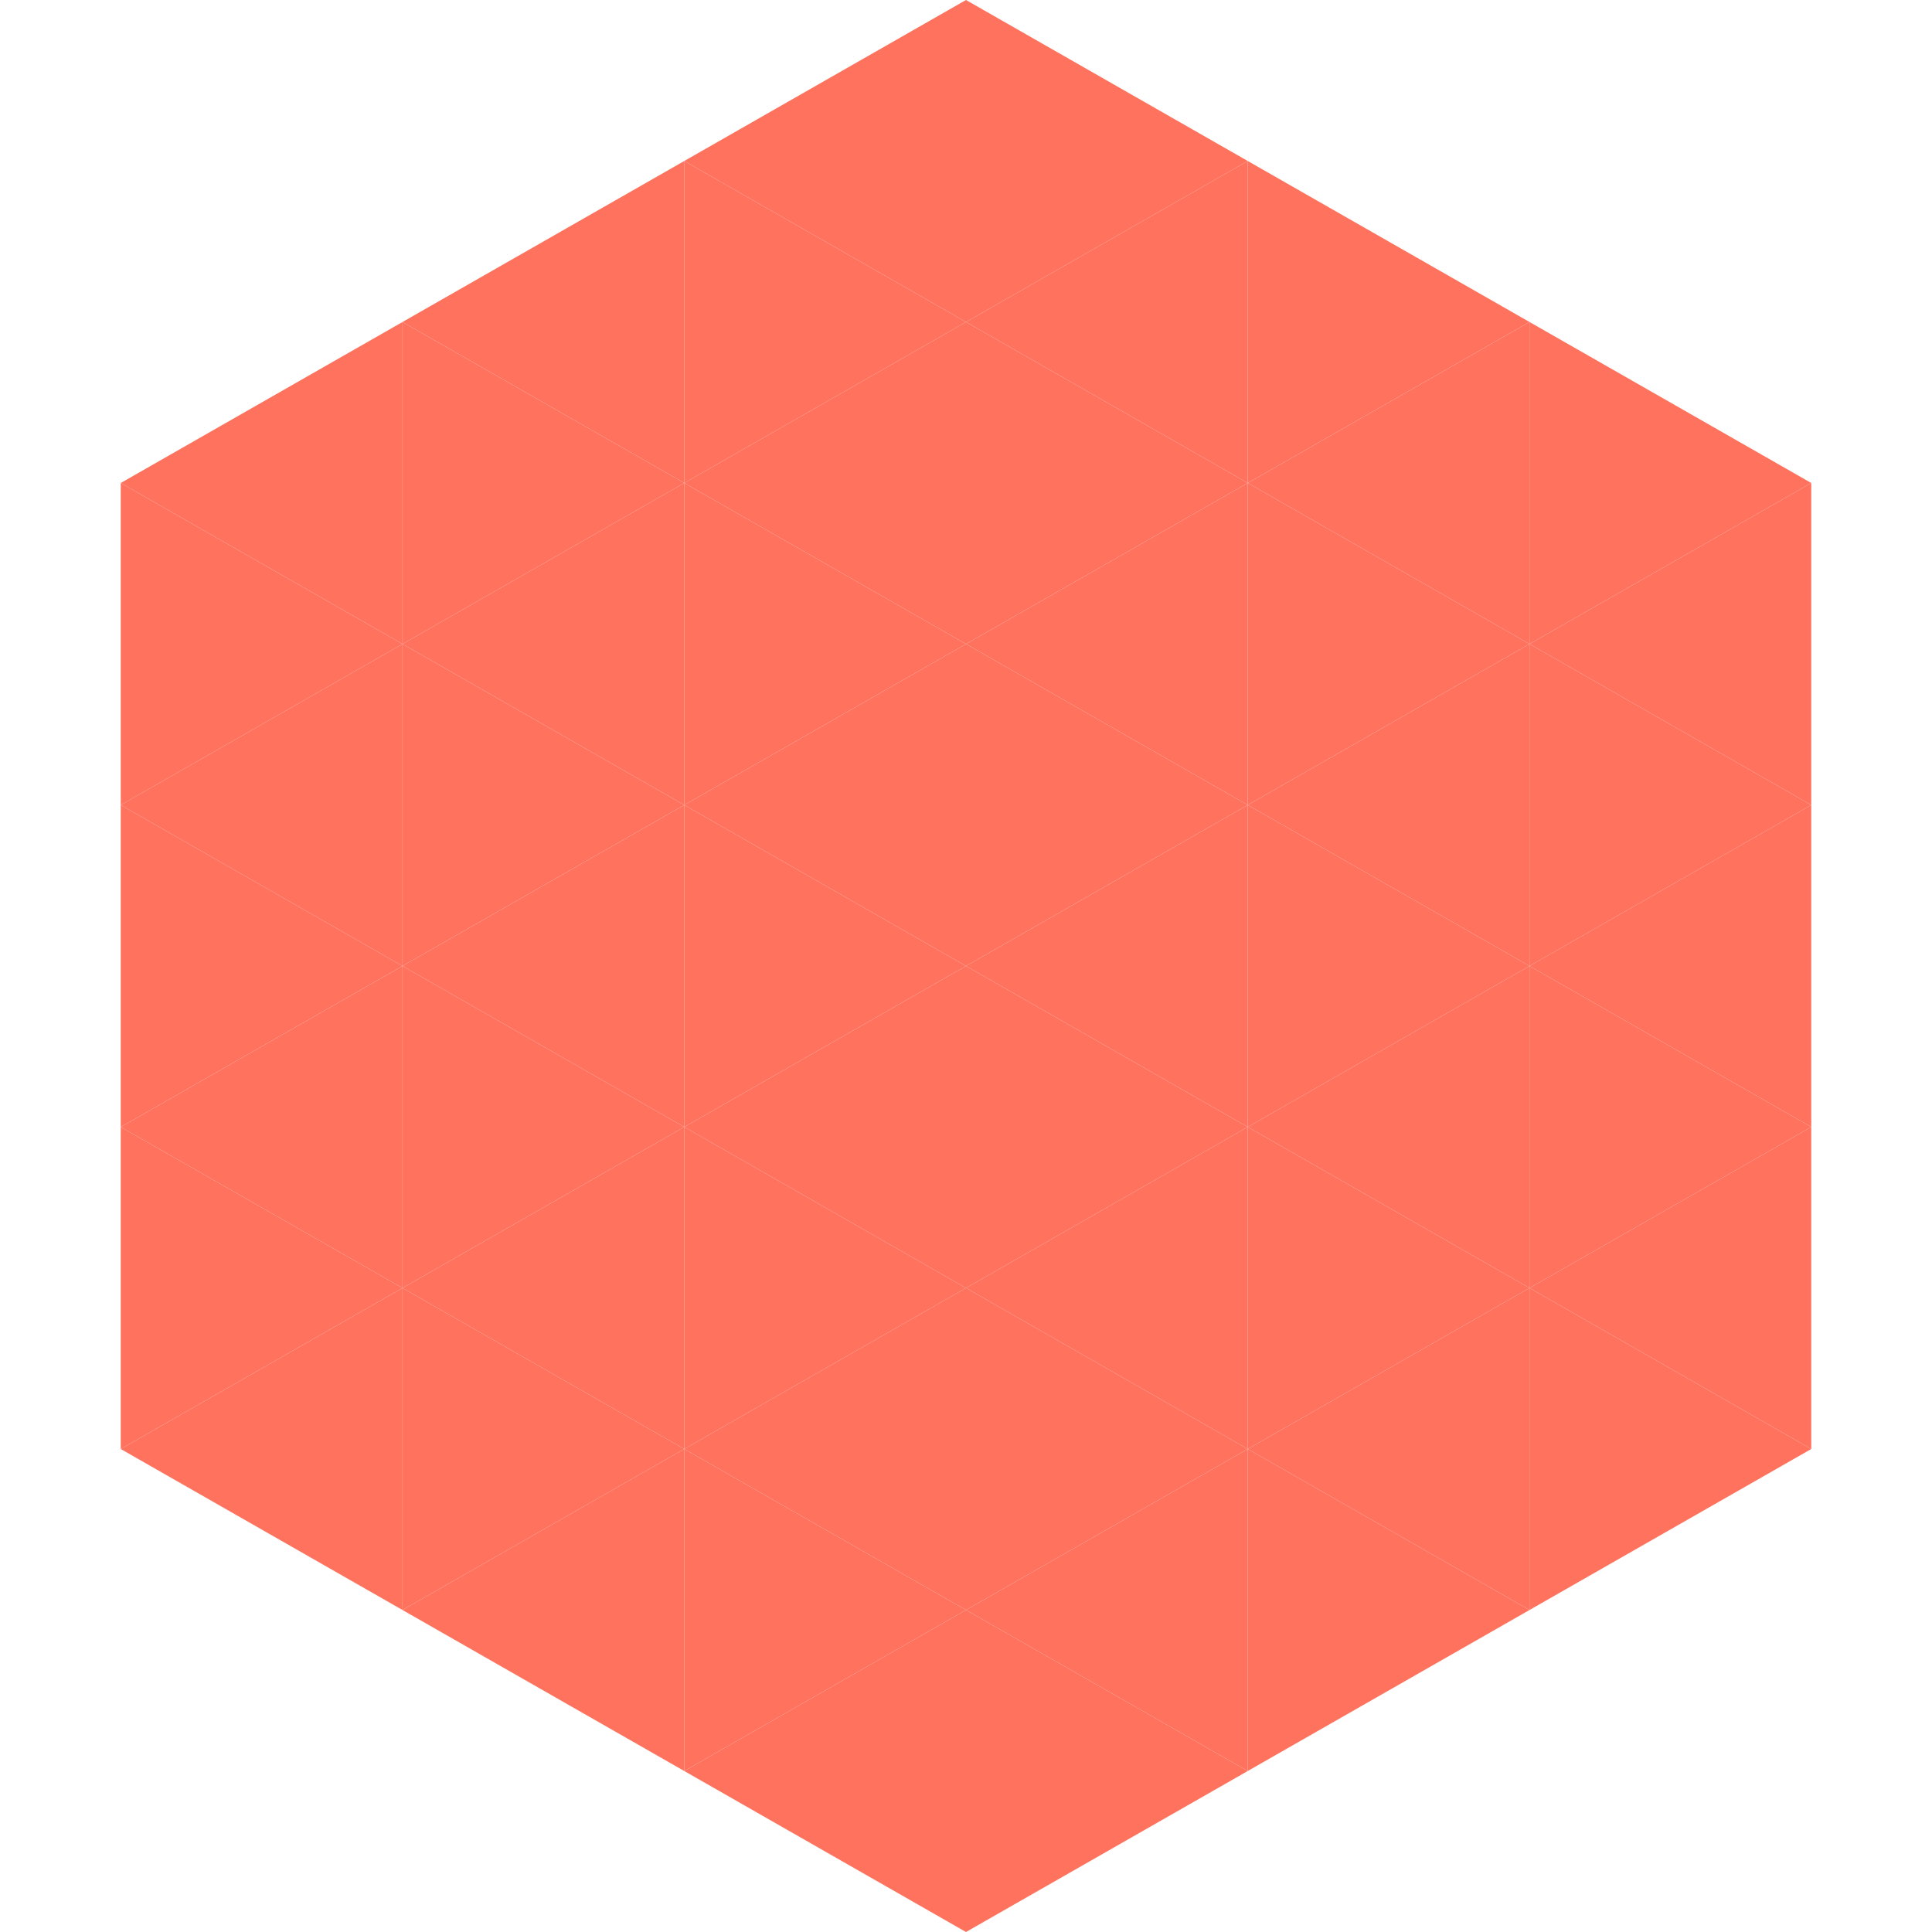
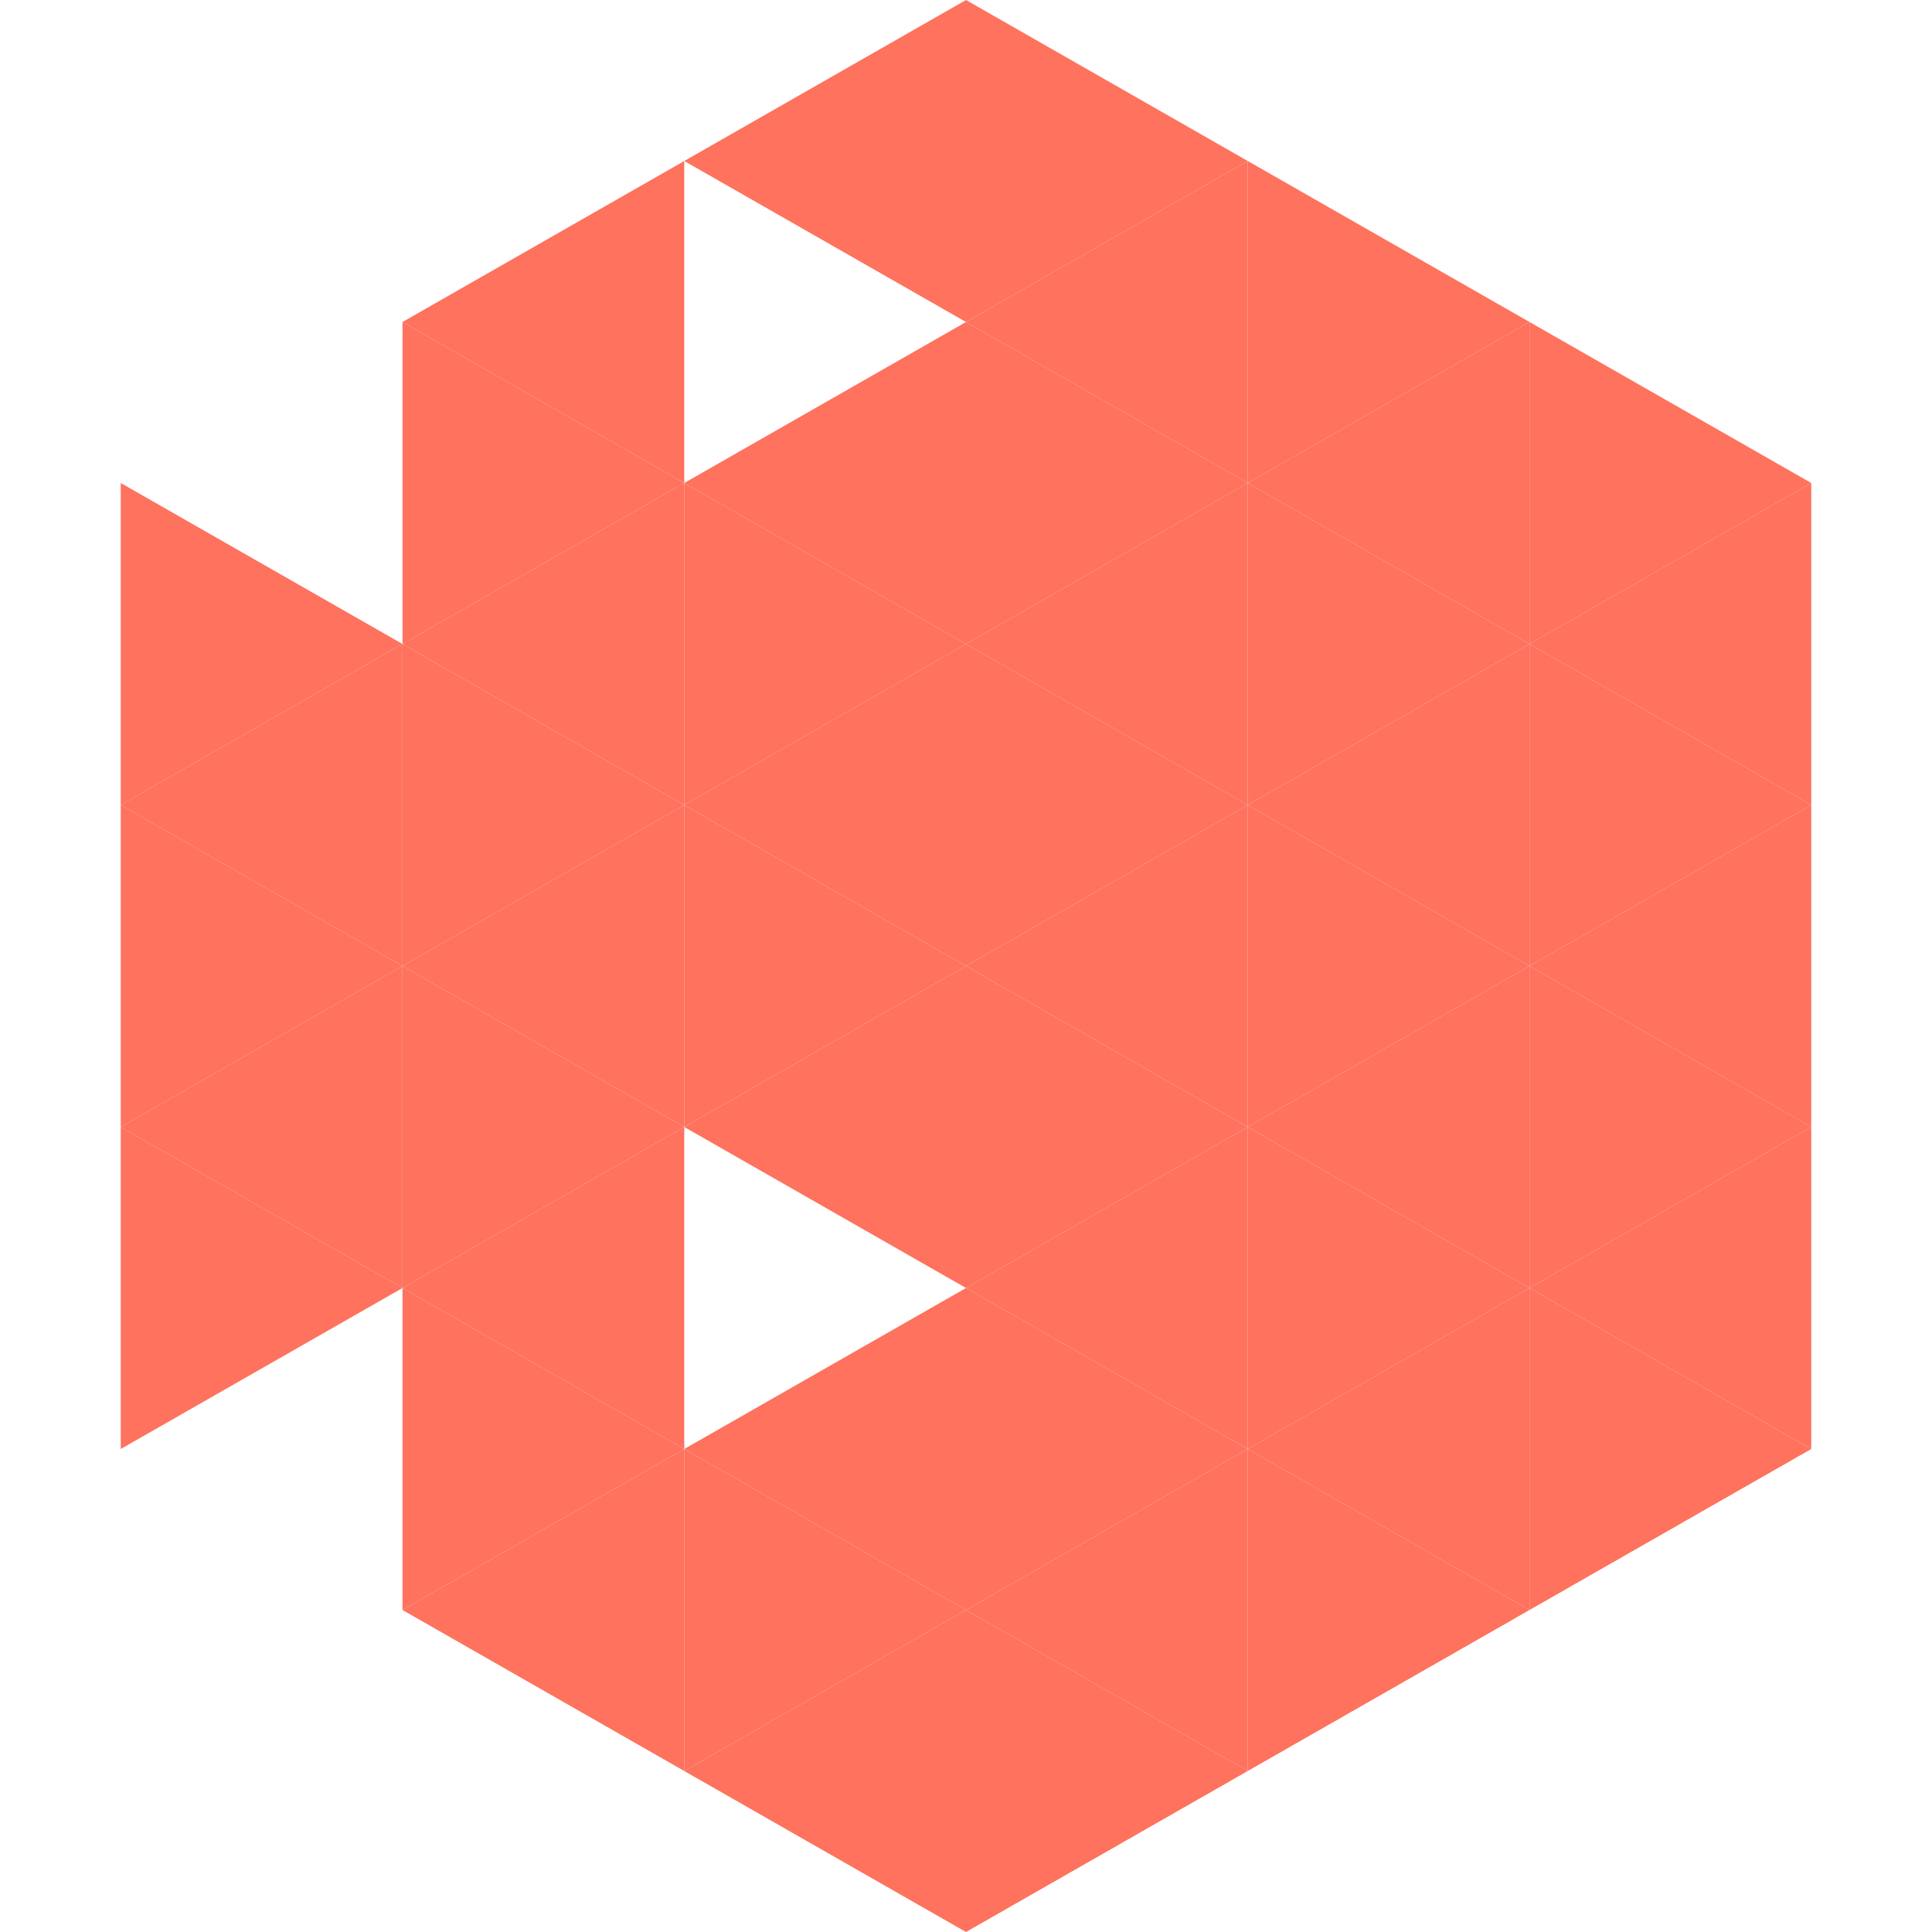
<svg xmlns="http://www.w3.org/2000/svg" width="240" height="240">
-   <polygon points="50,40 15,60 50,80" style="fill:rgb(254,114,94)" />
  <polygon points="190,40 225,60 190,80" style="fill:rgb(254,114,94)" />
  <polygon points="15,60 50,80 15,100" style="fill:rgb(254,114,94)" />
  <polygon points="225,60 190,80 225,100" style="fill:rgb(254,114,94)" />
  <polygon points="50,80 15,100 50,120" style="fill:rgb(254,114,94)" />
  <polygon points="190,80 225,100 190,120" style="fill:rgb(254,114,94)" />
  <polygon points="15,100 50,120 15,140" style="fill:rgb(254,114,94)" />
  <polygon points="225,100 190,120 225,140" style="fill:rgb(254,114,94)" />
  <polygon points="50,120 15,140 50,160" style="fill:rgb(254,114,94)" />
  <polygon points="190,120 225,140 190,160" style="fill:rgb(254,114,94)" />
  <polygon points="15,140 50,160 15,180" style="fill:rgb(254,114,94)" />
  <polygon points="225,140 190,160 225,180" style="fill:rgb(254,114,94)" />
-   <polygon points="50,160 15,180 50,200" style="fill:rgb(254,114,94)" />
  <polygon points="190,160 225,180 190,200" style="fill:rgb(254,114,94)" />
  <polygon points="15,180 50,200 15,220" style="fill:rgb(255,255,255); fill-opacity:0" />
  <polygon points="225,180 190,200 225,220" style="fill:rgb(255,255,255); fill-opacity:0" />
  <polygon points="50,0 85,20 50,40" style="fill:rgb(255,255,255); fill-opacity:0" />
  <polygon points="190,0 155,20 190,40" style="fill:rgb(255,255,255); fill-opacity:0" />
  <polygon points="85,20 50,40 85,60" style="fill:rgb(254,114,94)" />
  <polygon points="155,20 190,40 155,60" style="fill:rgb(254,114,94)" />
  <polygon points="50,40 85,60 50,80" style="fill:rgb(254,114,94)" />
  <polygon points="190,40 155,60 190,80" style="fill:rgb(254,114,94)" />
  <polygon points="85,60 50,80 85,100" style="fill:rgb(254,114,94)" />
  <polygon points="155,60 190,80 155,100" style="fill:rgb(254,114,94)" />
  <polygon points="50,80 85,100 50,120" style="fill:rgb(254,114,94)" />
  <polygon points="190,80 155,100 190,120" style="fill:rgb(254,114,94)" />
  <polygon points="85,100 50,120 85,140" style="fill:rgb(254,114,94)" />
  <polygon points="155,100 190,120 155,140" style="fill:rgb(254,114,94)" />
  <polygon points="50,120 85,140 50,160" style="fill:rgb(254,114,94)" />
  <polygon points="190,120 155,140 190,160" style="fill:rgb(254,114,94)" />
  <polygon points="85,140 50,160 85,180" style="fill:rgb(254,114,94)" />
  <polygon points="155,140 190,160 155,180" style="fill:rgb(254,114,94)" />
  <polygon points="50,160 85,180 50,200" style="fill:rgb(254,114,94)" />
  <polygon points="190,160 155,180 190,200" style="fill:rgb(254,114,94)" />
  <polygon points="85,180 50,200 85,220" style="fill:rgb(254,114,94)" />
  <polygon points="155,180 190,200 155,220" style="fill:rgb(254,114,94)" />
  <polygon points="120,0 85,20 120,40" style="fill:rgb(254,114,94)" />
  <polygon points="120,0 155,20 120,40" style="fill:rgb(254,114,94)" />
-   <polygon points="85,20 120,40 85,60" style="fill:rgb(254,114,94)" />
  <polygon points="155,20 120,40 155,60" style="fill:rgb(254,114,94)" />
  <polygon points="120,40 85,60 120,80" style="fill:rgb(254,114,94)" />
  <polygon points="120,40 155,60 120,80" style="fill:rgb(254,114,94)" />
  <polygon points="85,60 120,80 85,100" style="fill:rgb(254,114,94)" />
  <polygon points="155,60 120,80 155,100" style="fill:rgb(254,114,94)" />
  <polygon points="120,80 85,100 120,120" style="fill:rgb(254,114,94)" />
  <polygon points="120,80 155,100 120,120" style="fill:rgb(254,114,94)" />
  <polygon points="85,100 120,120 85,140" style="fill:rgb(254,114,94)" />
  <polygon points="155,100 120,120 155,140" style="fill:rgb(254,114,94)" />
  <polygon points="120,120 85,140 120,160" style="fill:rgb(254,114,94)" />
  <polygon points="120,120 155,140 120,160" style="fill:rgb(254,114,94)" />
-   <polygon points="85,140 120,160 85,180" style="fill:rgb(254,114,94)" />
  <polygon points="155,140 120,160 155,180" style="fill:rgb(254,114,94)" />
  <polygon points="120,160 85,180 120,200" style="fill:rgb(254,114,94)" />
  <polygon points="120,160 155,180 120,200" style="fill:rgb(254,114,94)" />
  <polygon points="85,180 120,200 85,220" style="fill:rgb(254,114,94)" />
  <polygon points="155,180 120,200 155,220" style="fill:rgb(254,114,94)" />
  <polygon points="120,200 85,220 120,240" style="fill:rgb(254,114,94)" />
  <polygon points="120,200 155,220 120,240" style="fill:rgb(254,114,94)" />
  <polygon points="85,220 120,240 85,260" style="fill:rgb(255,255,255); fill-opacity:0" />
-   <polygon points="155,220 120,240 155,260" style="fill:rgb(255,255,255); fill-opacity:0" />
</svg>